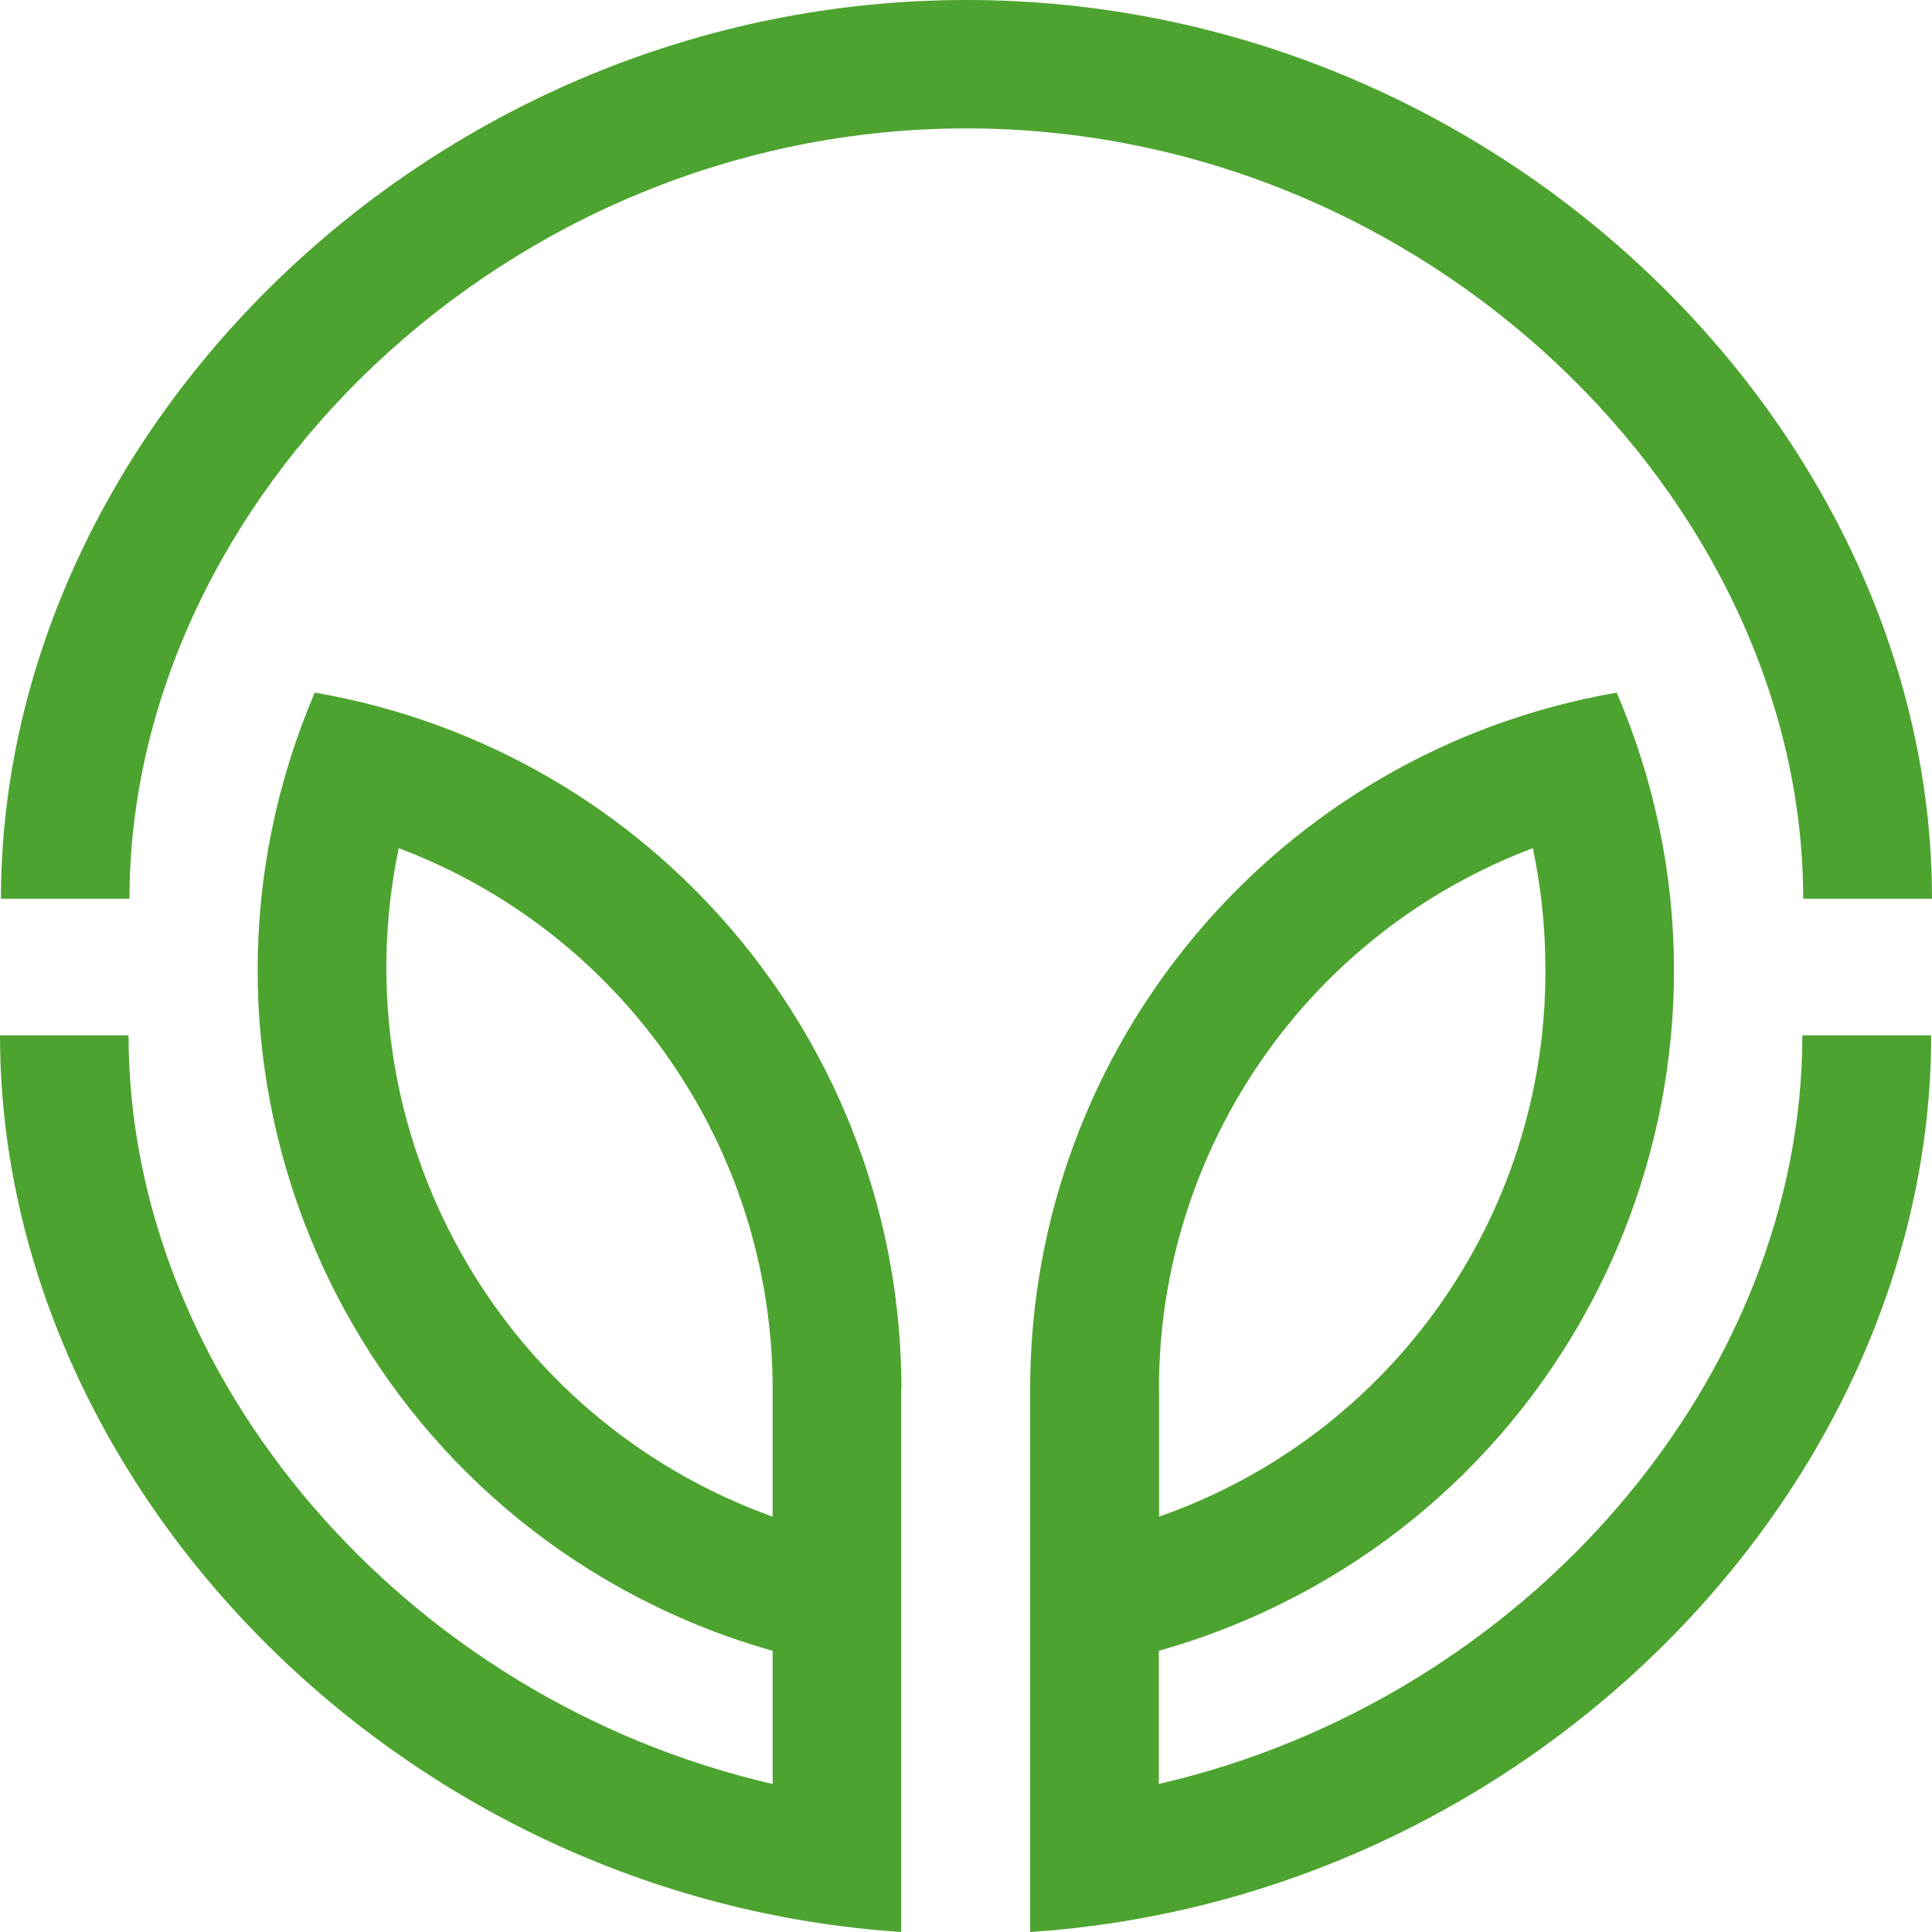
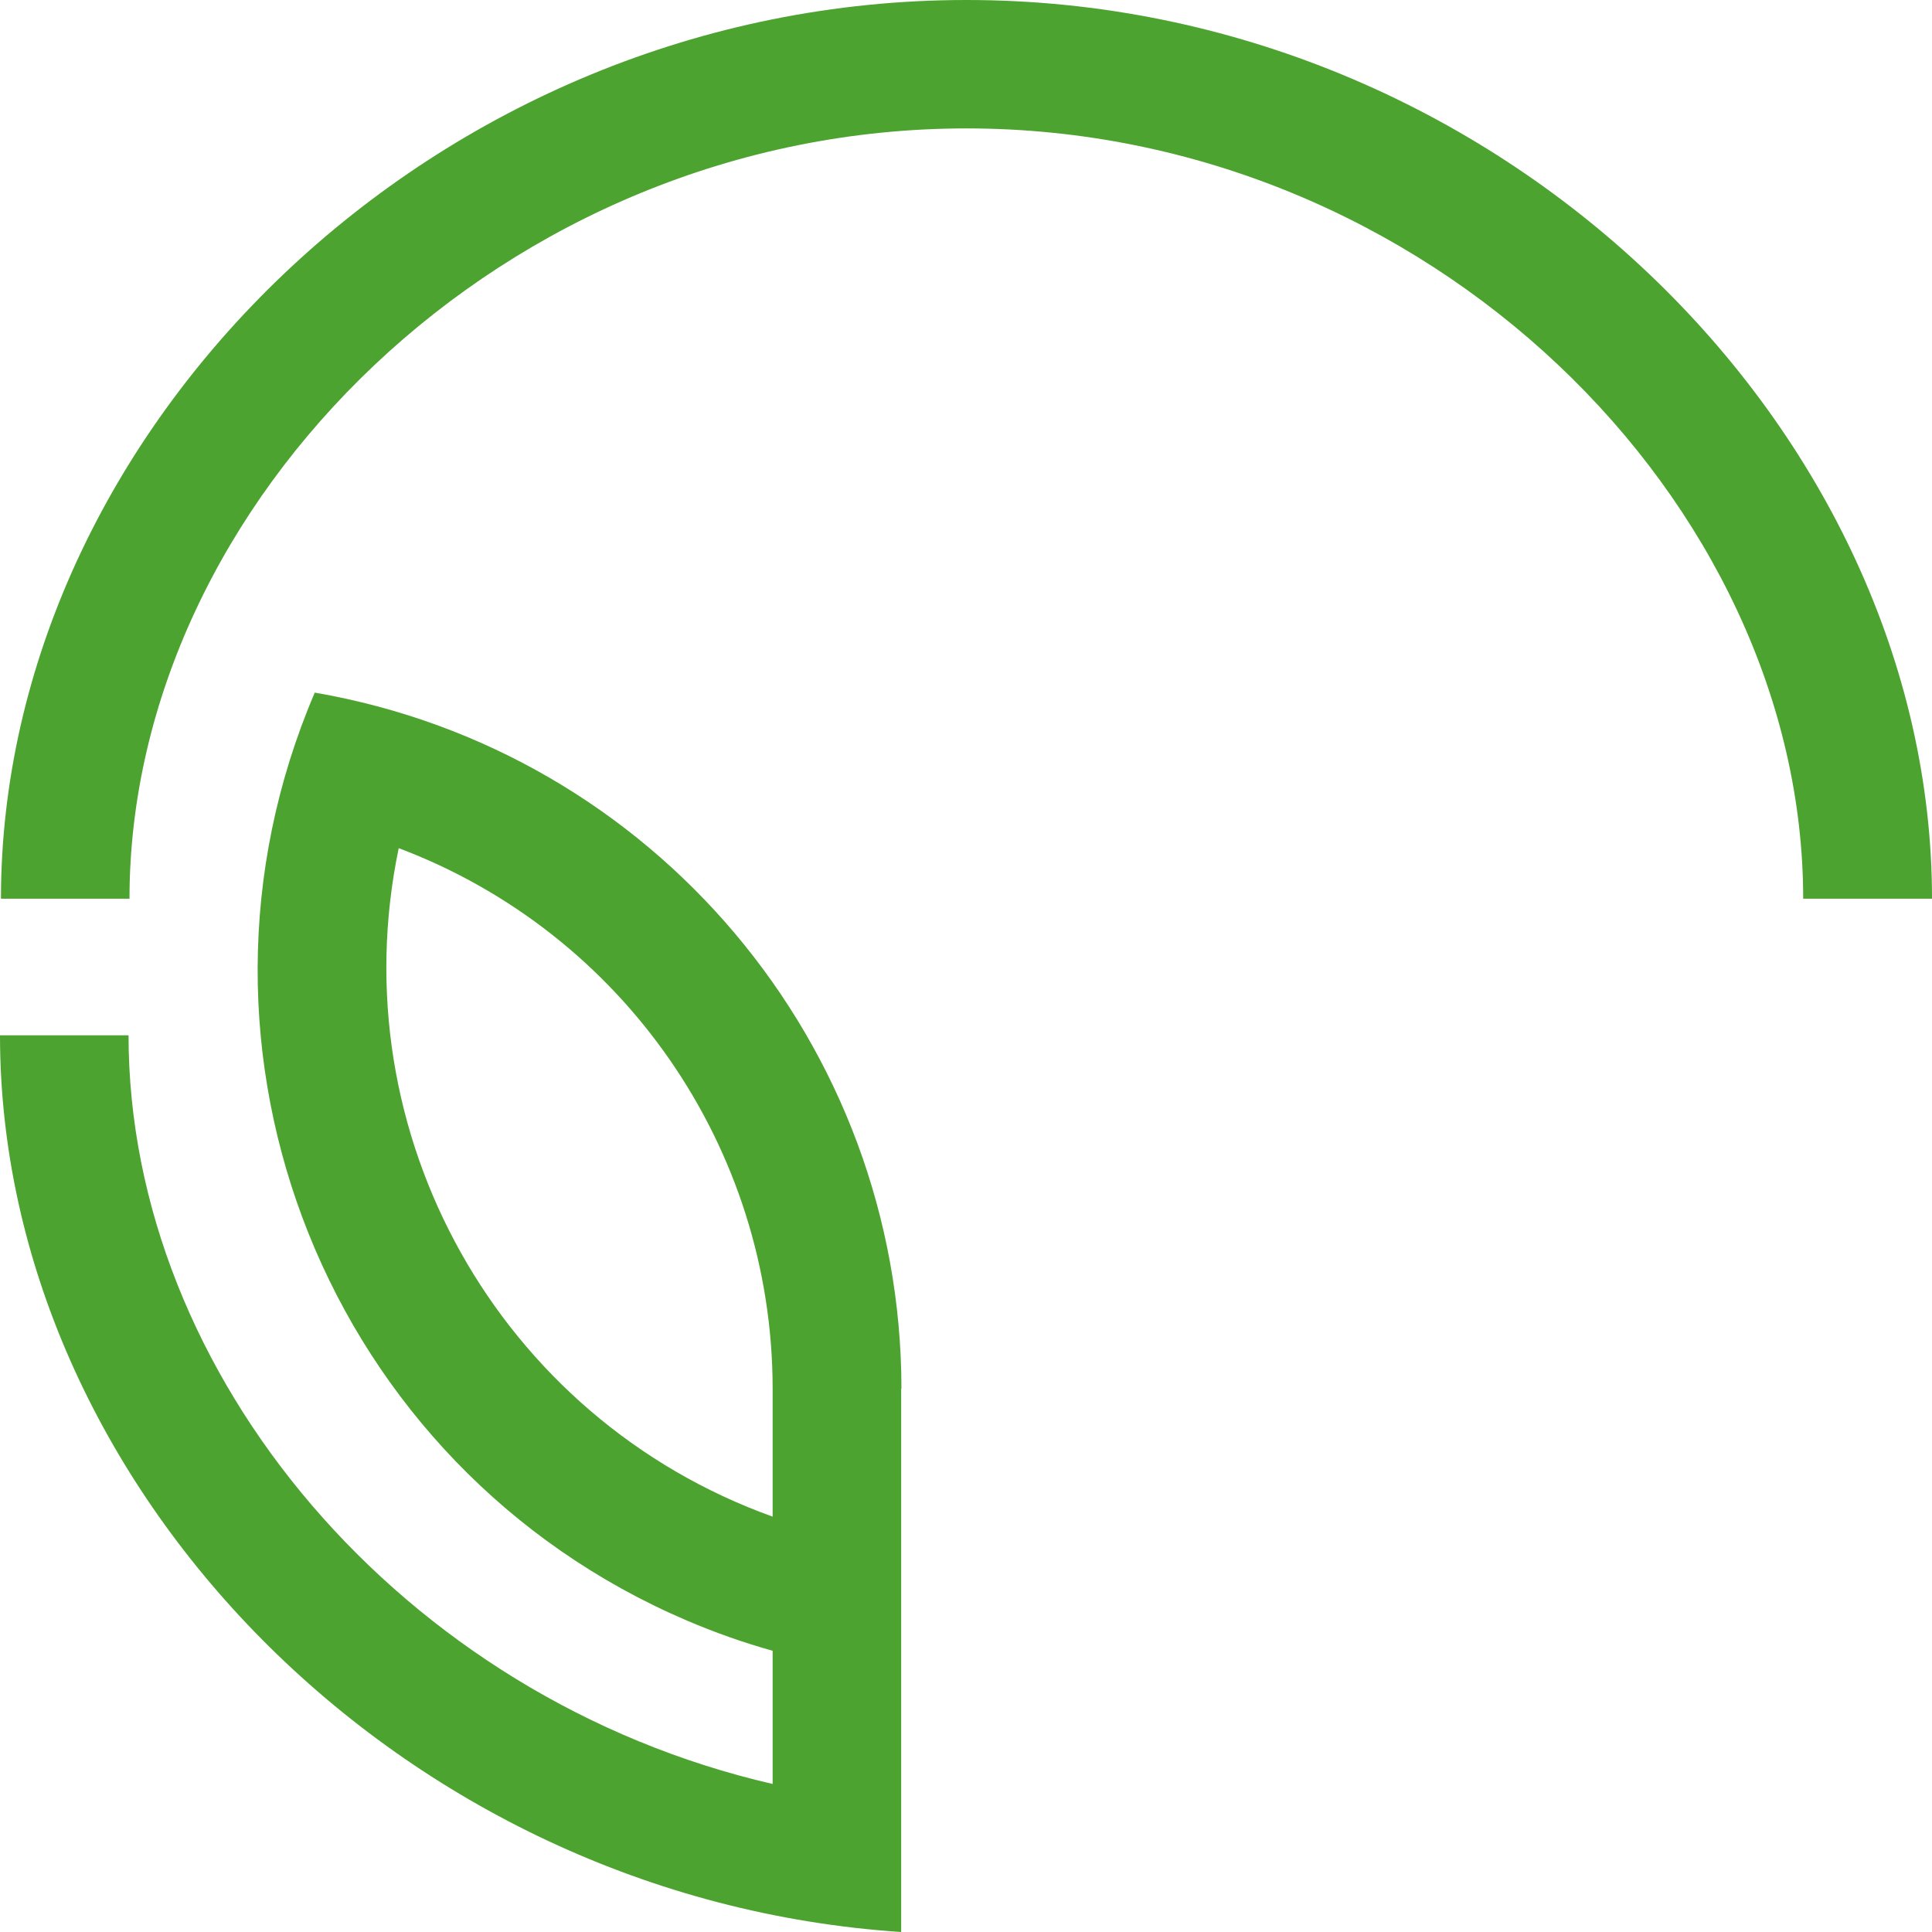
<svg xmlns="http://www.w3.org/2000/svg" xmlns:xlink="http://www.w3.org/1999/xlink" version="1.1" id="Ebene_1" x="0px" y="0px" viewBox="0 0 141.73 141.73" style="enable-background:new 0 0 141.73 141.73;" xml:space="preserve">
  <style type="text/css">
	.st0{clip-path:url(#SVGID_00000011723854816987105430000003067383082689250441_);fill:#4DA32F;}
</style>
  <g>
    <defs>
      <rect id="SVGID_1_" y="0" width="141.73" height="141.73" />
    </defs>
    <clipPath id="SVGID_00000074436449658744008400000017587925868266419584_">
      <use xlink:href="#SVGID_1_" style="overflow:visible;" />
    </clipPath>
    <path style="clip-path:url(#SVGID_00000074436449658744008400000017587925868266419584_);fill:#4DA32F;" d="M70.9,0   C31.78,0,0.07,31.63,0.07,65.93H9.5c0-29.1,27.5-56.51,61.4-56.51c33.89,0,61.38,27.41,61.38,56.51h9.45   C141.73,31.63,110.02,0,70.9,0" />
    <path style="clip-path:url(#SVGID_00000074436449658744008400000017587925868266419584_);fill:#4DA32F;" d="M23.09,50.81   c-11.26,26.33,0.96,56.8,27.27,68.06c2.06,0.88,4.17,1.63,6.32,2.23v9.77c-27.14-6.25-47.25-29.97-47.25-54.92H0   c0,32.9,29.2,63.34,66.11,65.78v-39.87h0.02C66.1,76.64,47.94,55.09,23.09,50.81 M56.68,111.26   c-20.09-7.22-31.79-28.14-27.43-49.04c16.49,6.22,27.42,22.01,27.43,39.64V111.26z" />
-     <path style="clip-path:url(#SVGID_00000074436449658744008400000017587925868266419584_);fill:#4DA32F;" d="M132.22,75.95   c0,24.96-20.09,48.67-47.21,54.92v-9.77c2.18-0.61,4.32-1.37,6.4-2.26c26.29-11.28,38.46-41.74,27.19-68.03   c-24.84,4.3-43,25.84-43.03,51.05h0v39.87c36.9-2.44,66.1-32.87,66.1-65.78H132.22z M112.45,62.22c0.62,2.97,0.93,6,0.92,9.03   c0.02,18.01-11.34,34.06-28.34,40.01v-9.4l-0.01,0C85.03,84.23,95.95,68.44,112.45,62.22" />
  </g>
</svg>